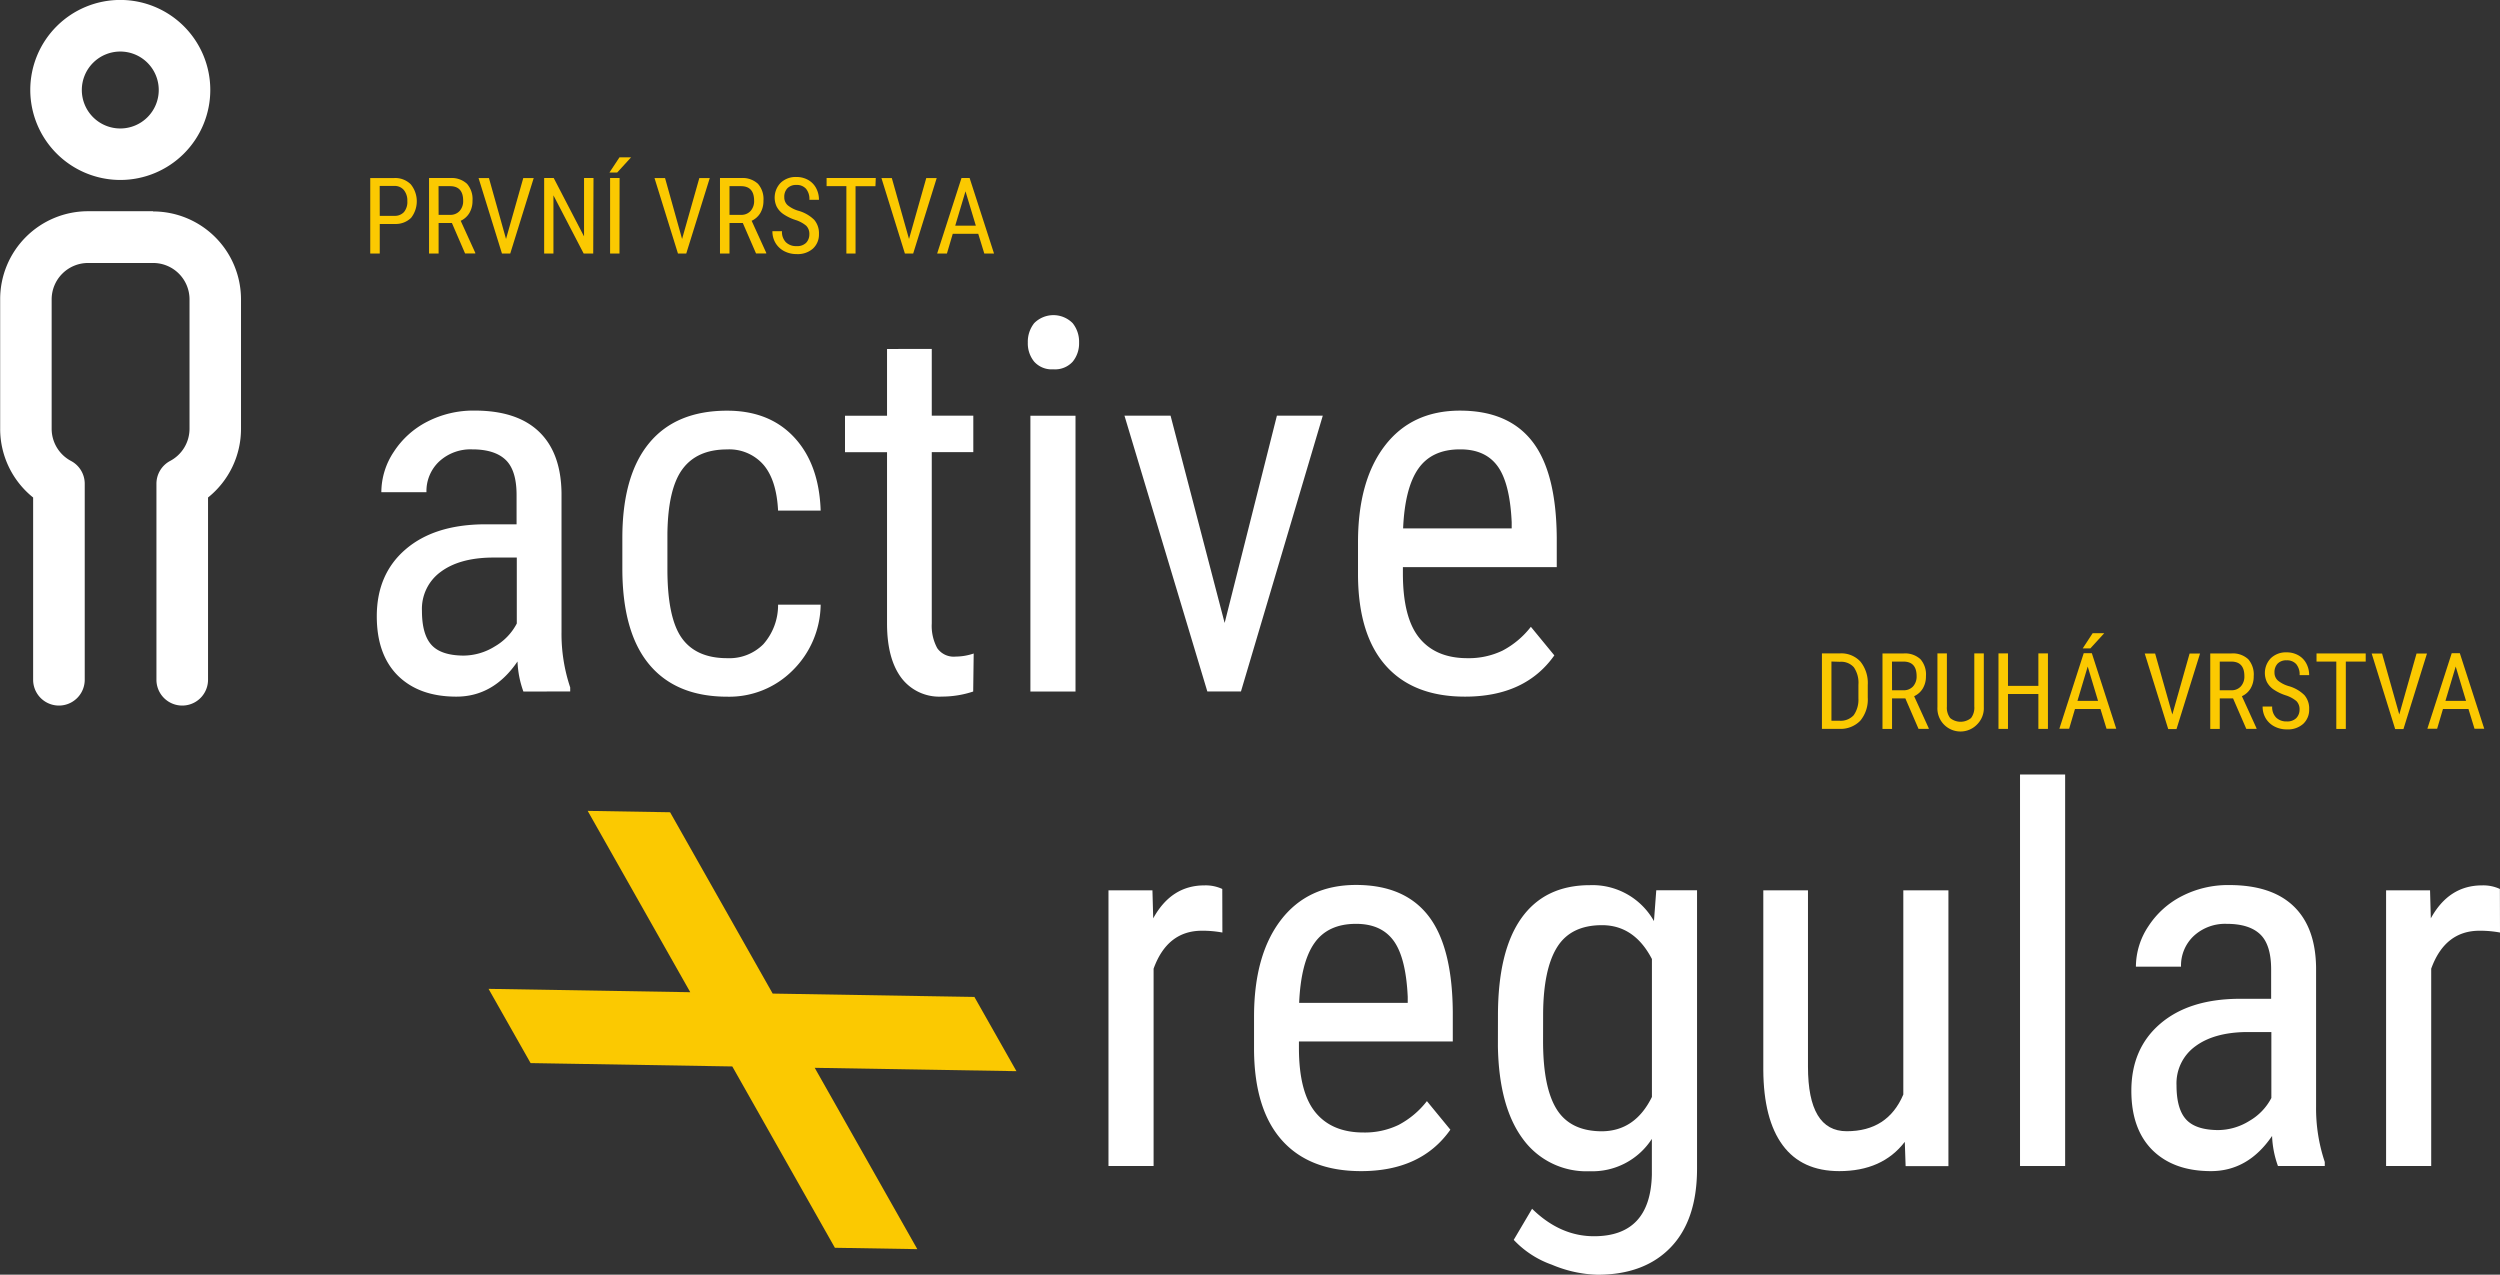
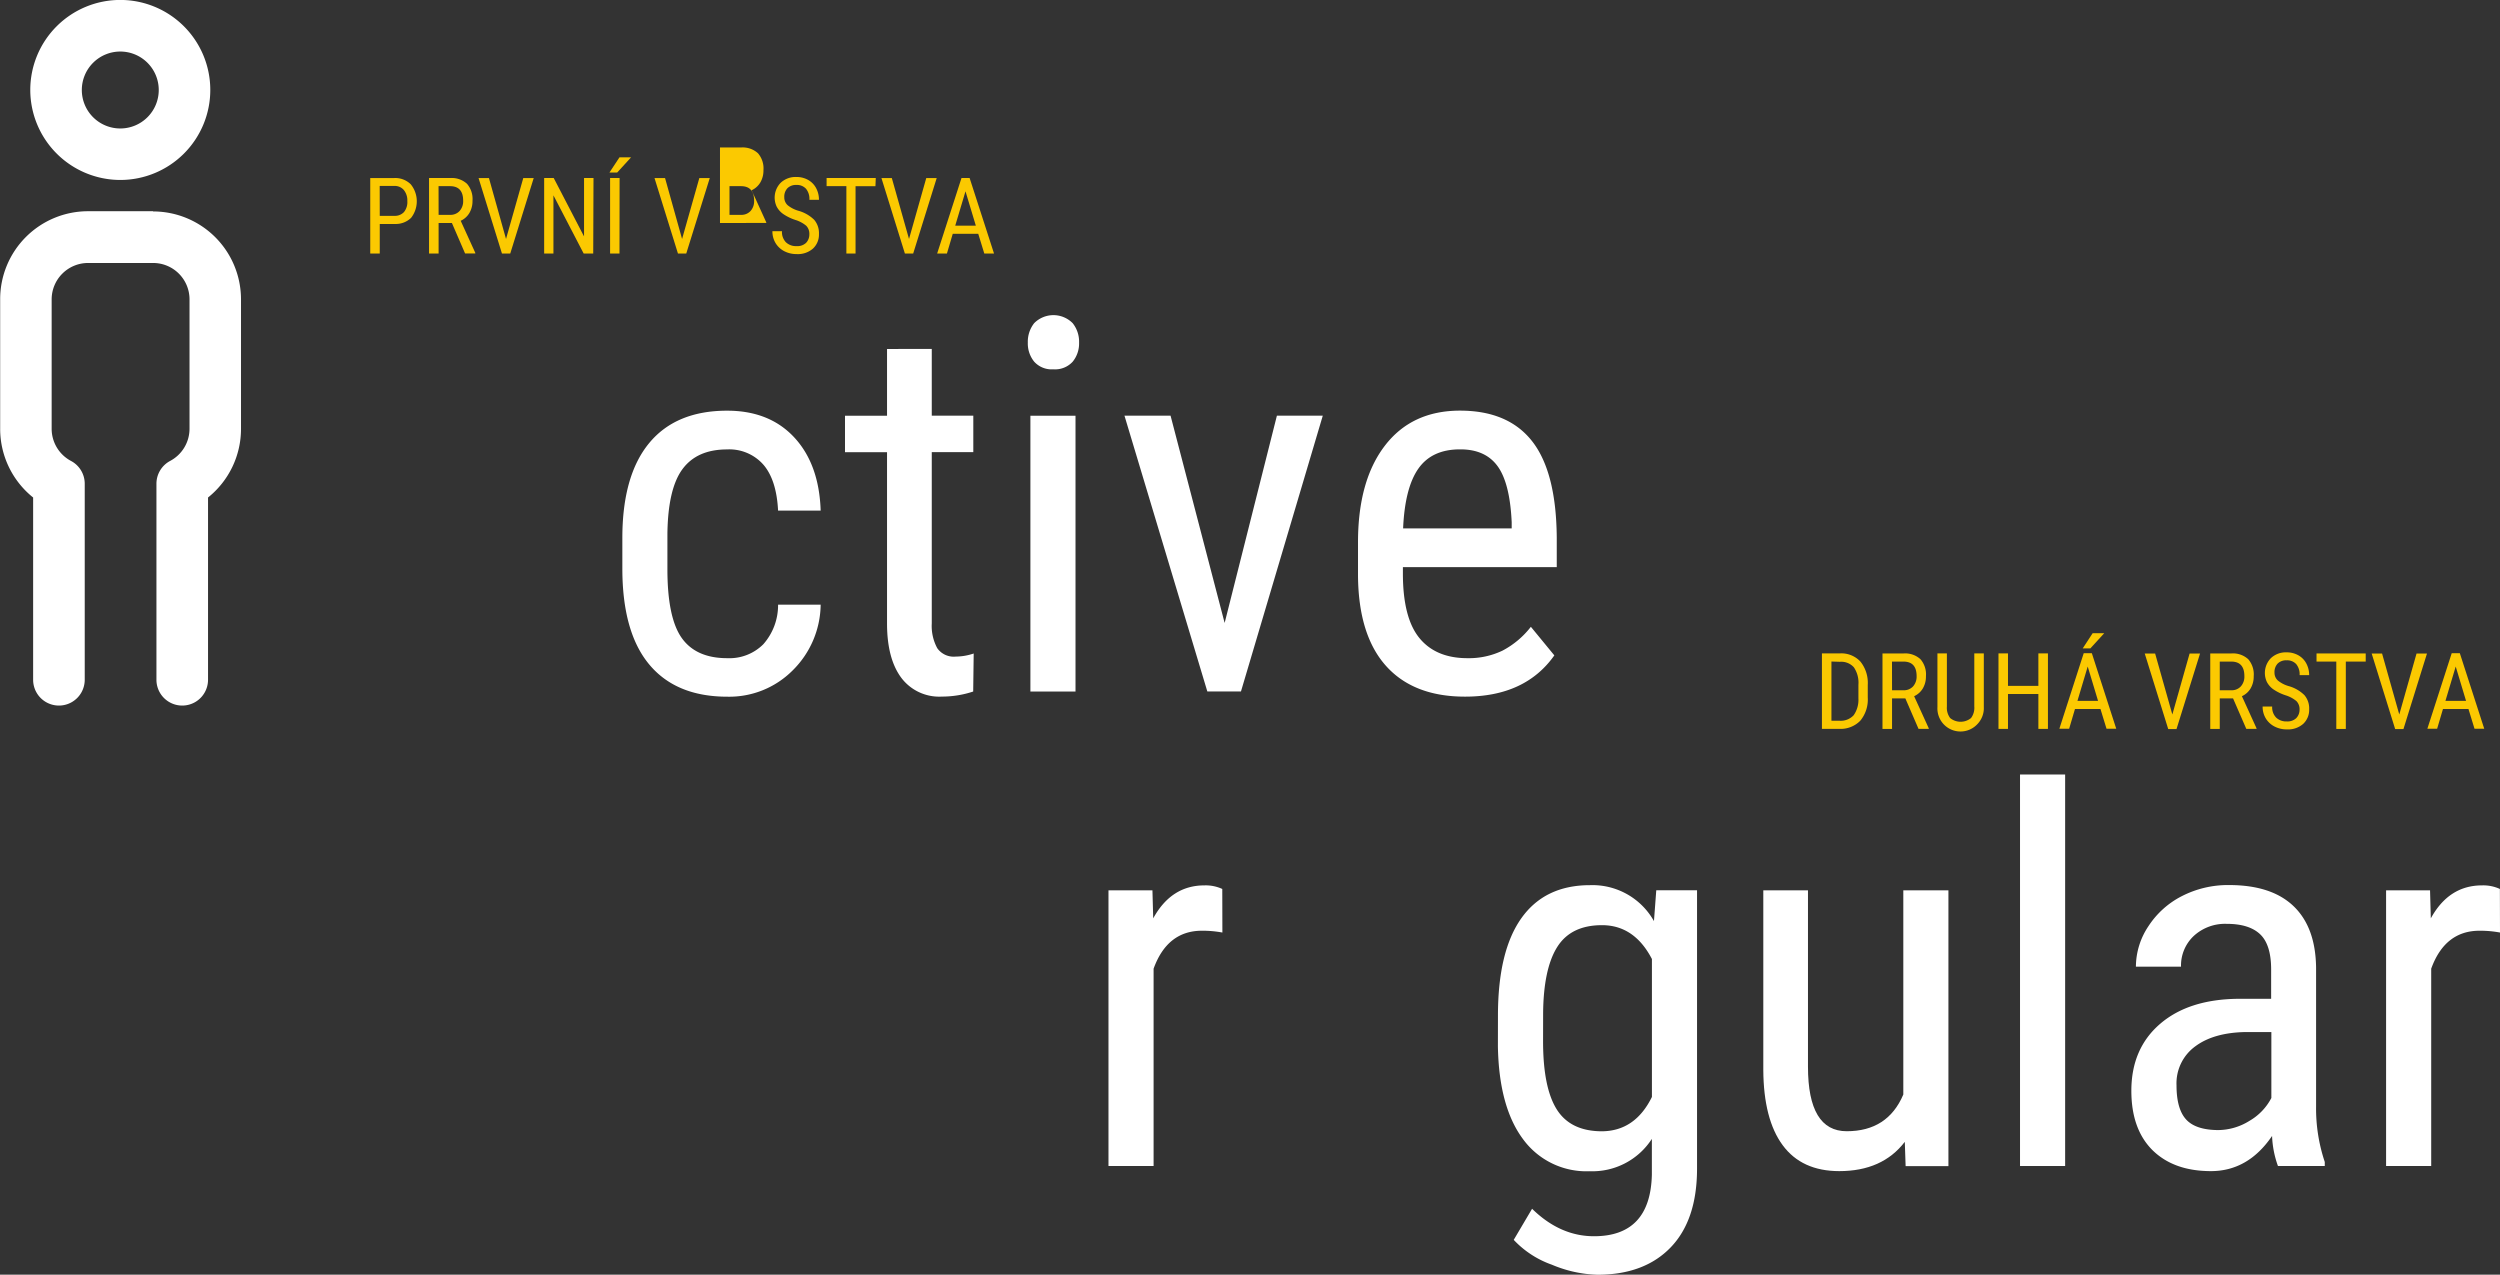
<svg xmlns="http://www.w3.org/2000/svg" id="Layer_1" data-name="Layer 1" viewBox="0 0 454.97 231.97">
  <rect x="0" y="0" width="454.97" height="231.97" fill="#333333" stroke="none" />
  <defs>
    <style>.cls-1{fill:#fff;}.cls-2{fill:#fbc901;}</style>
  </defs>
-   <path class="cls-1" d="M1273.22,1160.82a18,18,0,0,1-1.07-5.47q-4.36,6.4-11.13,6.4t-10.65-3.83q-3.83-3.83-3.83-10.79,0-7.65,5.2-12.15t14.24-4.59h6v-5.34q0-4.5-2-6.4t-6.08-1.9a8.39,8.39,0,0,0-6,2.2,7.38,7.38,0,0,0-2.32,5.59h-8.21a13.3,13.3,0,0,1,2.27-7.35,15.83,15.83,0,0,1,6.12-5.5,18.37,18.37,0,0,1,8.58-2q7.7,0,11.71,3.83t4.11,11.16V1150a30.57,30.57,0,0,0,1.58,10.07v.74Zm-10.95-6.54a10.88,10.88,0,0,0,5.75-1.67,10.3,10.3,0,0,0,4-4.17v-12h-4.64q-5.85.09-9.23,2.62a8.32,8.32,0,0,0-3.39,7.07q0,4.27,1.72,6.19T1262.27,1154.28Z" transform="translate(-1177.97 -1034.97)" />
  <path class="cls-1" d="M1310.34,1154.75a8.71,8.71,0,0,0,6.54-2.53,10.73,10.73,0,0,0,2.69-7.21h7.75a17.07,17.07,0,0,1-5.13,12,16.28,16.28,0,0,1-11.85,4.75q-9.33,0-14.22-5.87t-4.89-17.47v-5.52q0-11.37,4.87-17.28t14.2-5.91q7.7,0,12.22,4.87t4.8,13.31h-7.75q-.28-5.57-2.67-8.35a8.25,8.25,0,0,0-6.61-2.78q-5.47,0-8.12,3.59t-2.74,11.81v6.4q0,8.86,2.62,12.53T1310.34,1154.75Z" transform="translate(-1177.97 -1034.97)" />
  <path class="cls-1" d="M1347.54,1098.47v12.15h7.56v6.63h-7.56v31.17a8.48,8.48,0,0,0,1,4.51,3.65,3.65,0,0,0,3.34,1.53,10.38,10.38,0,0,0,3.29-.56l-.09,6.92a18,18,0,0,1-5.71.92,8.63,8.63,0,0,1-7.42-3.48q-2.55-3.48-2.55-9.83v-31.17h-7.65v-6.63h7.65v-12.15Z" transform="translate(-1177.97 -1034.97)" />
  <path class="cls-1" d="M1374.35,1097.31a5.25,5.25,0,0,1-1.16,3.48,4.33,4.33,0,0,1-3.53,1.39,4.27,4.27,0,0,1-3.48-1.39,5.25,5.25,0,0,1-1.16-3.48,5.44,5.44,0,0,1,1.16-3.53,4.93,4.93,0,0,1,7,0A5.39,5.39,0,0,1,1374.35,1097.31Zm-.65,63.51h-8.21v-50.19h8.21Z" transform="translate(-1177.97 -1034.97)" />
  <path class="cls-1" d="M1400.84,1148.34l9.51-37.72h8.35l-14.89,50.19h-6.12l-15.08-50.19H1391Z" transform="translate(-1177.97 -1034.97)" />
  <path class="cls-1" d="M1444.59,1161.75q-9.37,0-14.38-5.59t-5.1-16.4v-6.08q0-11.23,4.89-17.6t13.66-6.38q8.81,0,13.17,5.61t4.45,17.49v5.38h-28v1.16q0,8.07,3,11.74t8.74,3.67a14.18,14.18,0,0,0,6.38-1.37,15.85,15.85,0,0,0,5.17-4.34l4.27,5.2Q1455.54,1161.75,1444.59,1161.75Zm-.93-45q-5.1,0-7.56,3.5t-2.78,10.88h19.76V1130q-.33-7.14-2.58-10.21T1443.66,1116.75Z" transform="translate(-1177.97 -1034.97)" />
  <path class="cls-1" d="M1400.43,1204.68a20,20,0,0,0-3.71-.33q-6.31,0-8.81,6.91v35.91h-8.21V1197h8l.14,5.1q3.29-6,9.32-6a7.23,7.23,0,0,1,3.25.65Z" transform="translate(-1177.97 -1034.97)" />
-   <path class="cls-1" d="M1425.67,1248.1q-9.37,0-14.38-5.59t-5.1-16.4V1220q0-11.23,4.89-17.6t13.66-6.38q8.81,0,13.17,5.61t4.45,17.49v5.38h-28v1.16q0,8.07,3,11.74t8.74,3.67a14.18,14.18,0,0,0,6.38-1.37,15.85,15.85,0,0,0,5.17-4.34l4.27,5.2Q1436.61,1248.1,1425.67,1248.1Zm-.93-45q-5.1,0-7.56,3.5t-2.78,10.88h19.76v-1.11q-.33-7.14-2.58-10.21T1424.74,1203.1Z" transform="translate(-1177.97 -1034.97)" />
  <path class="cls-1" d="M1450.58,1219.8q0-11.74,4.27-17.74t12.48-6a12.83,12.83,0,0,1,11.64,6.54l.42-5.61h7.42v50.66q0,9.33-4.78,14.31t-13.31,5a22.86,22.86,0,0,1-8.33-1.83,17.49,17.49,0,0,1-6.94-4.52l3.34-5.66q5.1,5,11.27,5,10.25,0,10.53-11.18v-6.54a12.87,12.87,0,0,1-11.32,5.89,14.28,14.28,0,0,1-12.15-5.87q-4.36-5.87-4.55-16.86Zm8.21,4.66q0,8.43,2.48,12.39t8.14,4q6.12,0,9.19-6.25V1209.5q-3.2-6.16-9.09-6.16-5.66,0-8.16,4t-2.55,12.16Z" transform="translate(-1177.97 -1034.97)" />
  <path class="cls-1" d="M1524.62,1242.77q-4.08,5.33-11.92,5.33-6.82,0-10.3-4.71t-3.53-13.71V1197H1507v32.1q0,11.74,7.05,11.74,7.47,0,10.3-6.68V1197h8.21v50.19h-7.79Z" transform="translate(-1177.97 -1034.97)" />
  <path class="cls-1" d="M1553.8,1247.17h-8.21v-71.25h8.21Z" transform="translate(-1177.97 -1034.97)" />
  <path class="cls-1" d="M1592.53,1247.17a18,18,0,0,1-1.07-5.47q-4.36,6.4-11.13,6.4t-10.65-3.83q-3.83-3.83-3.83-10.79,0-7.65,5.2-12.15t14.24-4.59h6v-5.34q0-4.5-2-6.4t-6.08-1.9a8.4,8.4,0,0,0-6,2.2,7.38,7.38,0,0,0-2.32,5.59h-8.21a13.3,13.3,0,0,1,2.27-7.35,15.83,15.83,0,0,1,6.12-5.5,18.37,18.37,0,0,1,8.58-2q7.7,0,11.71,3.83t4.11,11.16v25.33a30.57,30.57,0,0,0,1.58,10.07v.74Zm-10.95-6.54a10.88,10.88,0,0,0,5.75-1.67,10.3,10.3,0,0,0,4-4.17v-12h-4.64q-5.85.09-9.23,2.62a8.32,8.32,0,0,0-3.39,7.07q0,4.27,1.72,6.19T1581.58,1240.63Z" transform="translate(-1177.97 -1034.97)" />
  <path class="cls-1" d="M1632.94,1204.68a20,20,0,0,0-3.71-.33q-6.31,0-8.81,6.91v35.91h-8.21V1197h8l.14,5.1q3.29-6,9.32-6a7.23,7.23,0,0,1,3.25.65Z" transform="translate(-1177.97 -1034.97)" />
-   <path class="cls-2" d="M1284.92,1182.54l15,.25,18.67,33,36.71.61,7.65,13.51-36.71-.61,18.67,33-15-.25-18.67-33-36.71-.61-7.65-13.51,36.71.61Z" transform="translate(-1177.97 -1034.97)" />
  <path class="cls-2" d="M1247.08,1075.73v5.38h-1.73v-13.74h4.38a4,4,0,0,1,3,1.15,4.9,4.9,0,0,1,.05,6.1,4,4,0,0,1-2.94,1.11Zm0-1.48h2.65a2.24,2.24,0,0,0,1.76-.69,2.88,2.88,0,0,0,.61-2,3,3,0,0,0-.63-2,2.15,2.15,0,0,0-1.74-.75h-2.66Z" transform="translate(-1177.97 -1034.97)" />
  <path class="cls-2" d="M1260.21,1075.55h-2.42v5.56h-1.74v-13.74h3.85a4.11,4.11,0,0,1,3.06,1.05,4.21,4.21,0,0,1,1,3.08,4.28,4.28,0,0,1-.56,2.22,3.56,3.56,0,0,1-1.59,1.43l2.66,5.84v.11h-1.86Zm-2.42-1.48h2.09a2.24,2.24,0,0,0,1.73-.7,2.65,2.65,0,0,0,.65-1.87q0-2.65-2.4-2.65h-2.08Z" transform="translate(-1177.97 -1034.97)" />
  <path class="cls-2" d="M1270.06,1078.46l3.14-11.09h1.9l-4.27,13.74h-1.51l-4.26-13.74h1.89Z" transform="translate(-1177.97 -1034.97)" />
  <path class="cls-2" d="M1285.93,1081.11h-1.74l-5.5-10.59v10.59H1277v-13.74h1.74l5.52,10.63v-10.63h1.72Z" transform="translate(-1177.97 -1034.97)" />
  <path class="cls-2" d="M1290.71,1063.6h2.11l-2.53,2.77h-1.41Zm0,17.51H1289v-13.74h1.73Z" transform="translate(-1177.97 -1034.97)" />
  <path class="cls-2" d="M1302.1,1078.46l3.14-11.09h1.9l-4.28,13.74h-1.51l-4.27-13.74H1299Z" transform="translate(-1177.97 -1034.97)" />
-   <path class="cls-2" d="M1313.15,1075.55h-2.42v5.56H1309v-13.74h3.85a4.11,4.11,0,0,1,3.06,1.05,4.21,4.21,0,0,1,1,3.08,4.29,4.29,0,0,1-.56,2.22,3.56,3.56,0,0,1-1.59,1.43l2.66,5.84v.11h-1.86Zm-2.42-1.48h2.1a2.24,2.24,0,0,0,1.73-.7,2.65,2.65,0,0,0,.65-1.87q0-2.65-2.4-2.65h-2.08Z" transform="translate(-1177.97 -1034.97)" />
+   <path class="cls-2" d="M1313.15,1075.55h-2.42H1309v-13.74h3.85a4.11,4.11,0,0,1,3.06,1.05,4.21,4.21,0,0,1,1,3.08,4.29,4.29,0,0,1-.56,2.22,3.56,3.56,0,0,1-1.59,1.43l2.66,5.84v.11h-1.86Zm-2.42-1.48h2.1a2.24,2.24,0,0,0,1.73-.7,2.65,2.65,0,0,0,.65-1.87q0-2.65-2.4-2.65h-2.08Z" transform="translate(-1177.97 -1034.97)" />
  <path class="cls-2" d="M1325.26,1077.64a2.11,2.11,0,0,0-.56-1.58,5.72,5.72,0,0,0-2-1.07,8.76,8.76,0,0,1-2.22-1.09,3.85,3.85,0,0,1-1.15-1.3,3.86,3.86,0,0,1,.71-4.36,3.93,3.93,0,0,1,2.86-1.06,4.26,4.26,0,0,1,2.15.54,3.68,3.68,0,0,1,1.45,1.5,4.44,4.44,0,0,1,.51,2.11h-1.74a2.89,2.89,0,0,0-.61-2,2.22,2.22,0,0,0-1.76-.7,2.17,2.17,0,0,0-1.62.59,2.24,2.24,0,0,0-.58,1.64,1.91,1.91,0,0,0,.62,1.46,5.53,5.53,0,0,0,1.92,1,6.63,6.63,0,0,1,2.9,1.65,3.72,3.72,0,0,1,.87,2.57,3.47,3.47,0,0,1-1.09,2.67,4.17,4.17,0,0,1-3,1,4.76,4.76,0,0,1-2.21-.52,4,4,0,0,1-1.59-1.47,4.08,4.08,0,0,1-.58-2.17h1.74a2.67,2.67,0,0,0,.71,2,2.63,2.63,0,0,0,1.94.71,2.3,2.3,0,0,0,1.72-.58A2.17,2.17,0,0,0,1325.26,1077.64Z" transform="translate(-1177.97 -1034.97)" />
  <path class="cls-2" d="M1337.29,1068.85h-3.62v12.26H1332v-12.26h-3.6v-1.48h8.95Z" transform="translate(-1177.97 -1034.97)" />
  <path class="cls-2" d="M1343.4,1078.46l3.14-11.09h1.9l-4.28,13.74h-1.51l-4.27-13.74h1.89Z" transform="translate(-1177.97 -1034.97)" />
  <path class="cls-2" d="M1356,1077.52h-4.64l-1.06,3.59h-1.78l4.43-13.74h1.48l4.44,13.74h-1.77Zm-4.19-1.48h3.75l-1.88-6.25Z" transform="translate(-1177.97 -1034.97)" />
  <path class="cls-2" d="M1509.54,1167.62v-13.74h3.27a4.72,4.72,0,0,1,3.74,1.5,6.18,6.18,0,0,1,1.33,4.23v2.3a6.05,6.05,0,0,1-1.35,4.21,5,5,0,0,1-3.92,1.49Zm1.73-12.26v10.77h1.39a3.22,3.22,0,0,0,2.66-1,4.93,4.93,0,0,0,.86-3.09v-2.44a5,5,0,0,0-.83-3.19,3.08,3.08,0,0,0-2.53-1Z" transform="translate(-1177.97 -1034.97)" />
  <path class="cls-2" d="M1524.72,1162.07h-2.42v5.56h-1.74v-13.74h3.85a4.11,4.11,0,0,1,3.06,1.05,4.21,4.21,0,0,1,1,3.08,4.27,4.27,0,0,1-.56,2.22,3.56,3.56,0,0,1-1.59,1.43l2.66,5.84v.11h-1.86Zm-2.42-1.48h2.09a2.25,2.25,0,0,0,1.73-.7,2.66,2.66,0,0,0,.65-1.87q0-2.65-2.4-2.65h-2.08Z" transform="translate(-1177.97 -1034.97)" />
  <path class="cls-2" d="M1539,1153.88v9.77a4.17,4.17,0,0,1-1.13,3.06,4.2,4.2,0,0,1-7.31-3.06v-9.77h1.72v9.69a3.11,3.11,0,0,0,.59,2.07,3,3,0,0,0,3.81,0,3.1,3.1,0,0,0,.59-2.07v-9.69Z" transform="translate(-1177.97 -1034.97)" />
  <path class="cls-2" d="M1550.67,1167.62h-1.74v-6.35h-5.53v6.35h-1.73v-13.74h1.73v5.91h5.53v-5.91h1.74Z" transform="translate(-1177.97 -1034.97)" />
  <path class="cls-2" d="M1560.23,1164h-4.64l-1.06,3.59h-1.78l4.43-13.74h1.48l4.44,13.74h-1.77Zm-4.19-1.48h3.75l-1.88-6.25Zm2.77-12.32h2.11l-2.53,2.77H1557Z" transform="translate(-1177.97 -1034.97)" />
  <path class="cls-2" d="M1573.31,1165l3.14-11.09h1.9l-4.28,13.74h-1.51l-4.27-13.74h1.89Z" transform="translate(-1177.97 -1034.97)" />
  <path class="cls-2" d="M1584.36,1162.07h-2.42v5.56h-1.73v-13.74h3.85a4.11,4.11,0,0,1,3.06,1.05,4.21,4.21,0,0,1,1,3.08,4.29,4.29,0,0,1-.56,2.22,3.56,3.56,0,0,1-1.59,1.43l2.66,5.84v.11h-1.86Zm-2.42-1.48h2.1a2.24,2.24,0,0,0,1.73-.7,2.65,2.65,0,0,0,.65-1.87q0-2.65-2.4-2.65h-2.08Z" transform="translate(-1177.97 -1034.97)" />
  <path class="cls-2" d="M1596.46,1164.15a2.11,2.11,0,0,0-.56-1.58,5.72,5.72,0,0,0-2-1.07,8.76,8.76,0,0,1-2.22-1.09,3.85,3.85,0,0,1-1.15-1.3,3.86,3.86,0,0,1,.71-4.36,3.93,3.93,0,0,1,2.86-1.06,4.26,4.26,0,0,1,2.15.54,3.68,3.68,0,0,1,1.45,1.5,4.44,4.44,0,0,1,.51,2.11h-1.74a2.89,2.89,0,0,0-.61-2,2.22,2.22,0,0,0-1.76-.7,2.17,2.17,0,0,0-1.62.59,2.24,2.24,0,0,0-.58,1.64,1.91,1.91,0,0,0,.62,1.45,5.52,5.52,0,0,0,1.92,1,6.63,6.63,0,0,1,2.9,1.65,3.72,3.72,0,0,1,.87,2.57,3.47,3.47,0,0,1-1.09,2.67,4.17,4.17,0,0,1-3,1,4.76,4.76,0,0,1-2.21-.52,4,4,0,0,1-1.59-1.47,4.08,4.08,0,0,1-.58-2.17h1.74a2.67,2.67,0,0,0,.71,2,2.63,2.63,0,0,0,1.94.71,2.3,2.3,0,0,0,1.72-.59A2.17,2.17,0,0,0,1596.46,1164.15Z" transform="translate(-1177.97 -1034.97)" />
  <path class="cls-2" d="M1608.5,1155.37h-3.62v12.26h-1.73v-12.26h-3.6v-1.48h8.95Z" transform="translate(-1177.97 -1034.97)" />
  <path class="cls-2" d="M1614.61,1165l3.14-11.09h1.9l-4.28,13.74h-1.51l-4.27-13.74h1.89Z" transform="translate(-1177.97 -1034.97)" />
  <path class="cls-2" d="M1627.2,1164h-4.64l-1.06,3.59h-1.78l4.43-13.74h1.48l4.44,13.74h-1.77Zm-4.19-1.48h3.75l-1.88-6.25Z" transform="translate(-1177.97 -1034.97)" />
  <path class="cls-1" d="M1199.86,1067.72a16.38,16.38,0,1,0-16.38-16.38,16.4,16.4,0,0,0,16.38,16.38Zm0-23.37a7,7,0,1,1-7,7,7,7,0,0,1,7-7Zm0,0" transform="translate(-1177.97 -1034.97)" />
  <path class="cls-1" d="M1205.83,1073.41H1194a16,16,0,0,0-16,16V1113a16,16,0,0,0,6,12.51v33.17a4.69,4.69,0,1,0,9.39,0V1123a4.69,4.69,0,0,0-2.49-4.14,6.63,6.63,0,0,1-3.53-5.86v-23.55a6.63,6.63,0,0,1,6.62-6.62h11.86a6.62,6.62,0,0,1,6.61,6.62V1113a6.63,6.63,0,0,1-3.54,5.86,4.7,4.7,0,0,0-2.48,4.14v35.68a4.69,4.69,0,1,0,9.39,0v-33.17a16,16,0,0,0,6-12.51v-23.55a16,16,0,0,0-16-16Zm0,0" transform="translate(-1177.97 -1034.97)" />
</svg>